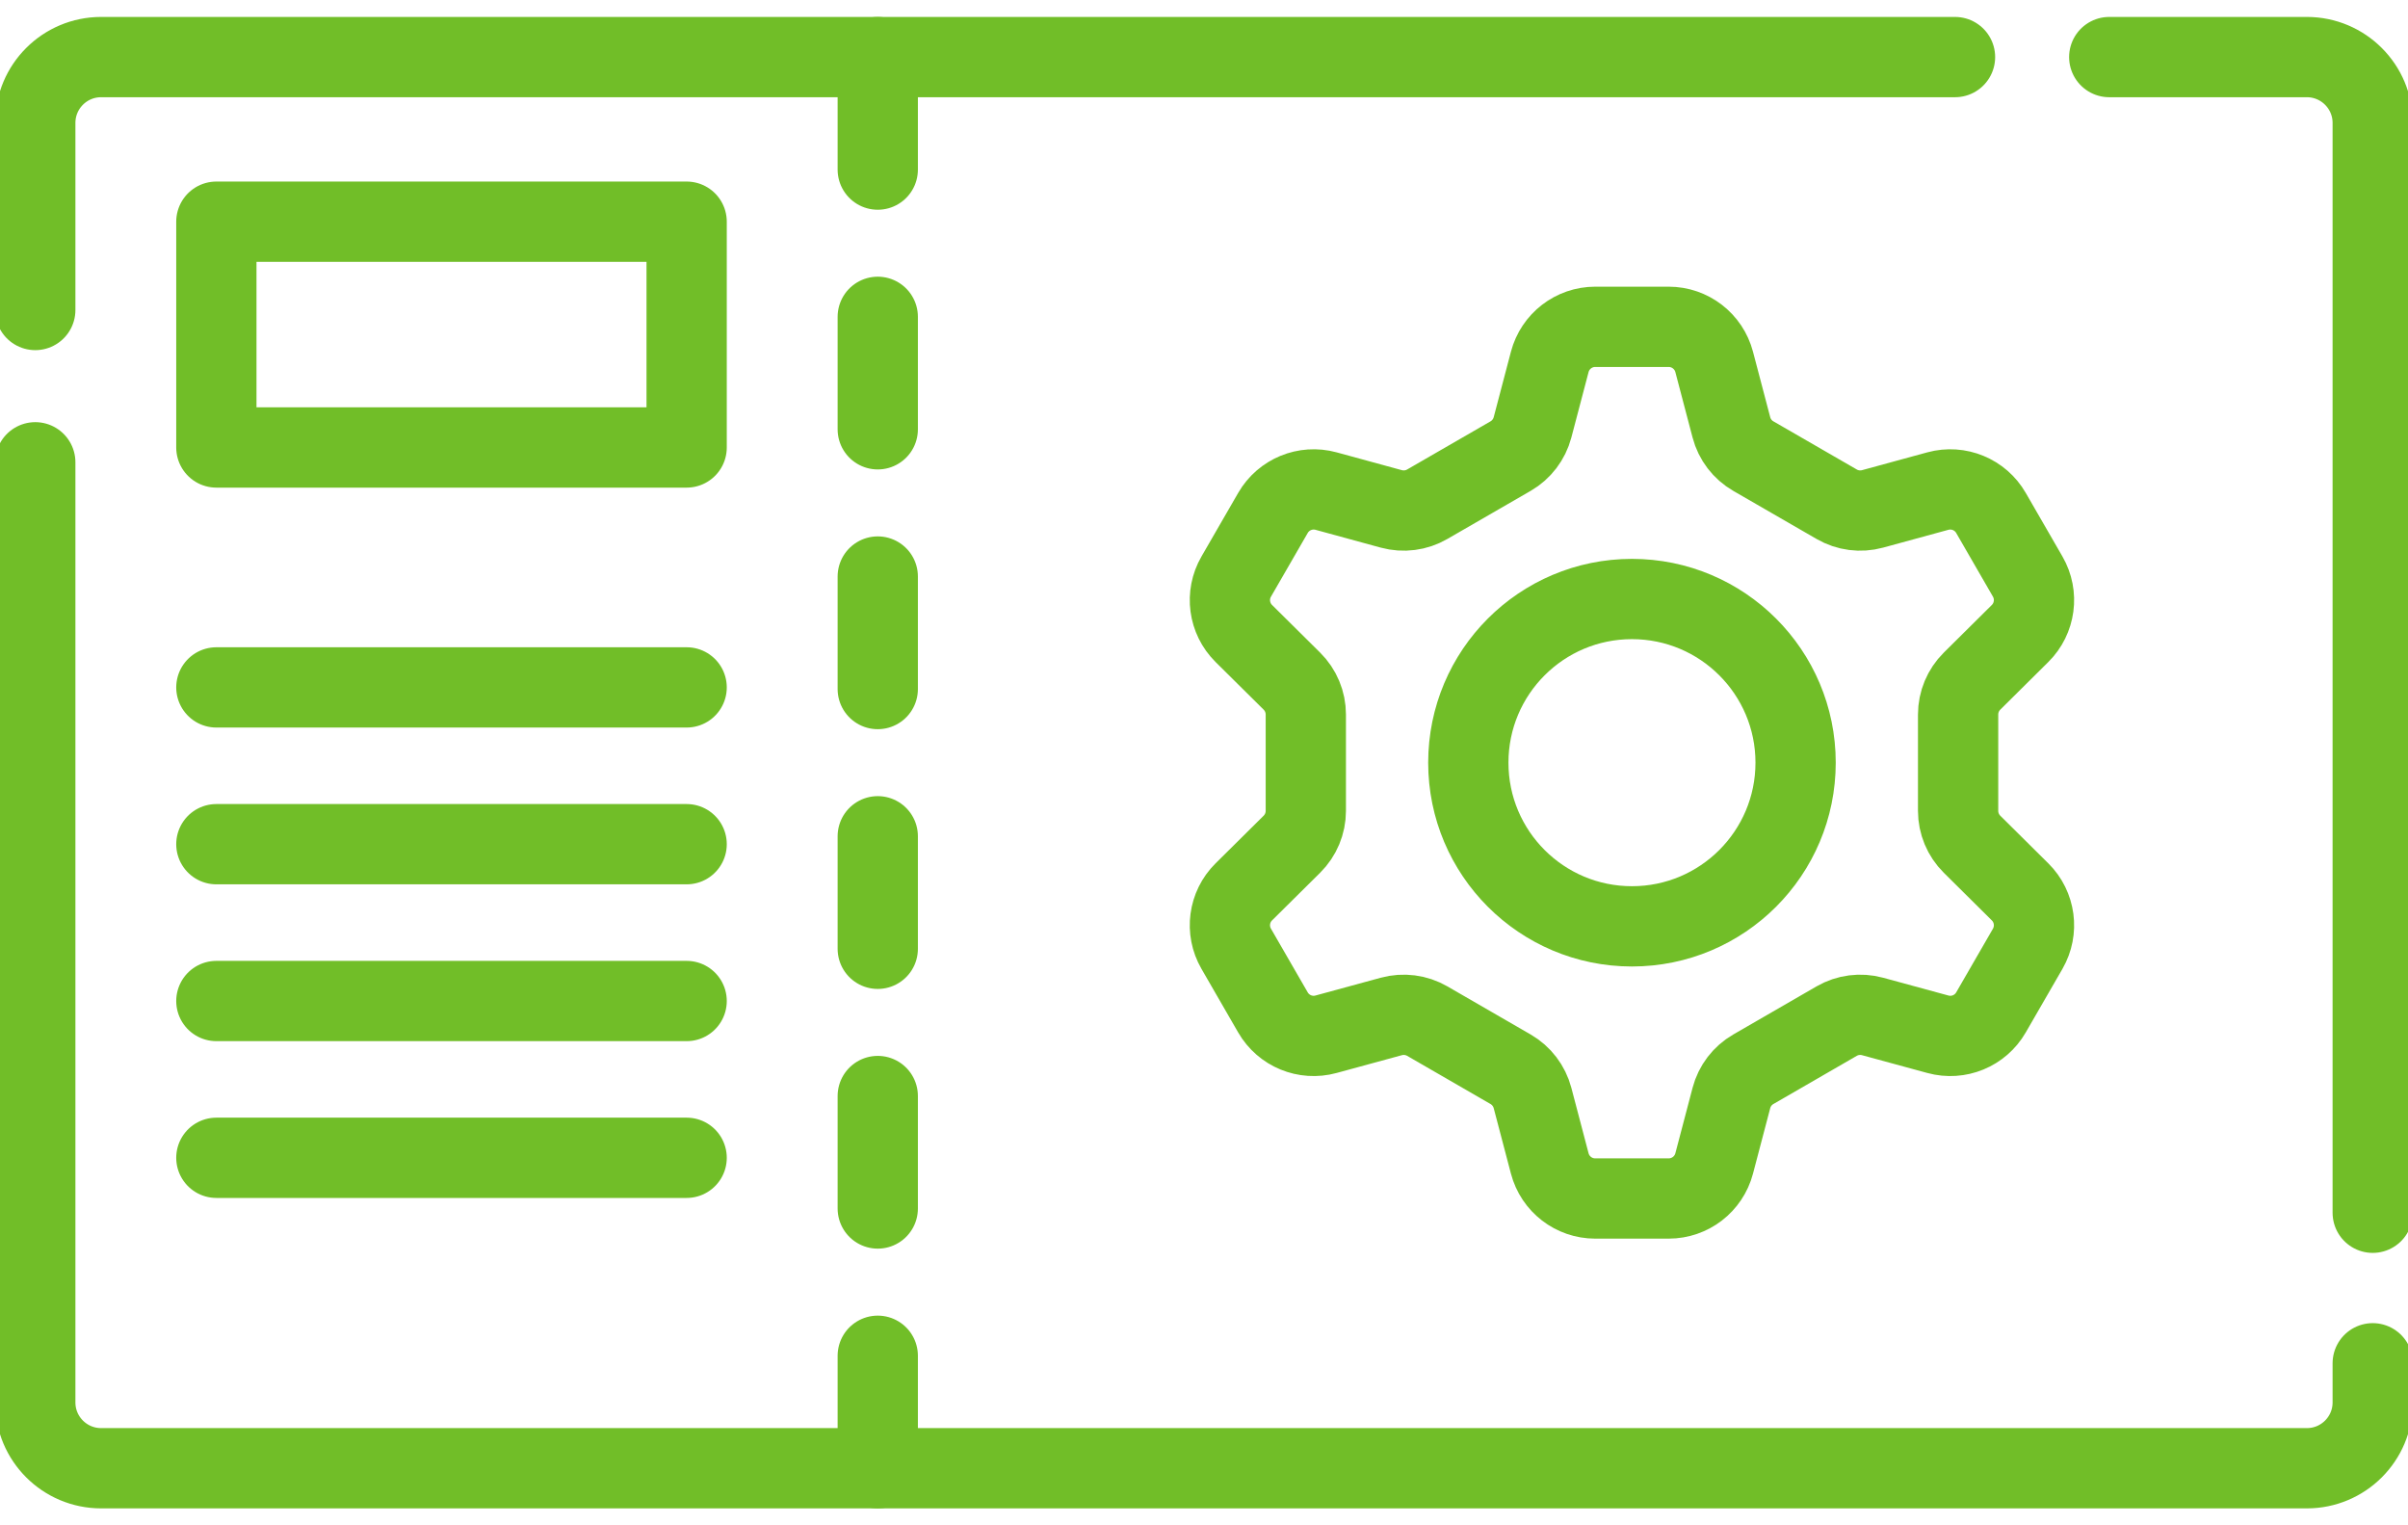
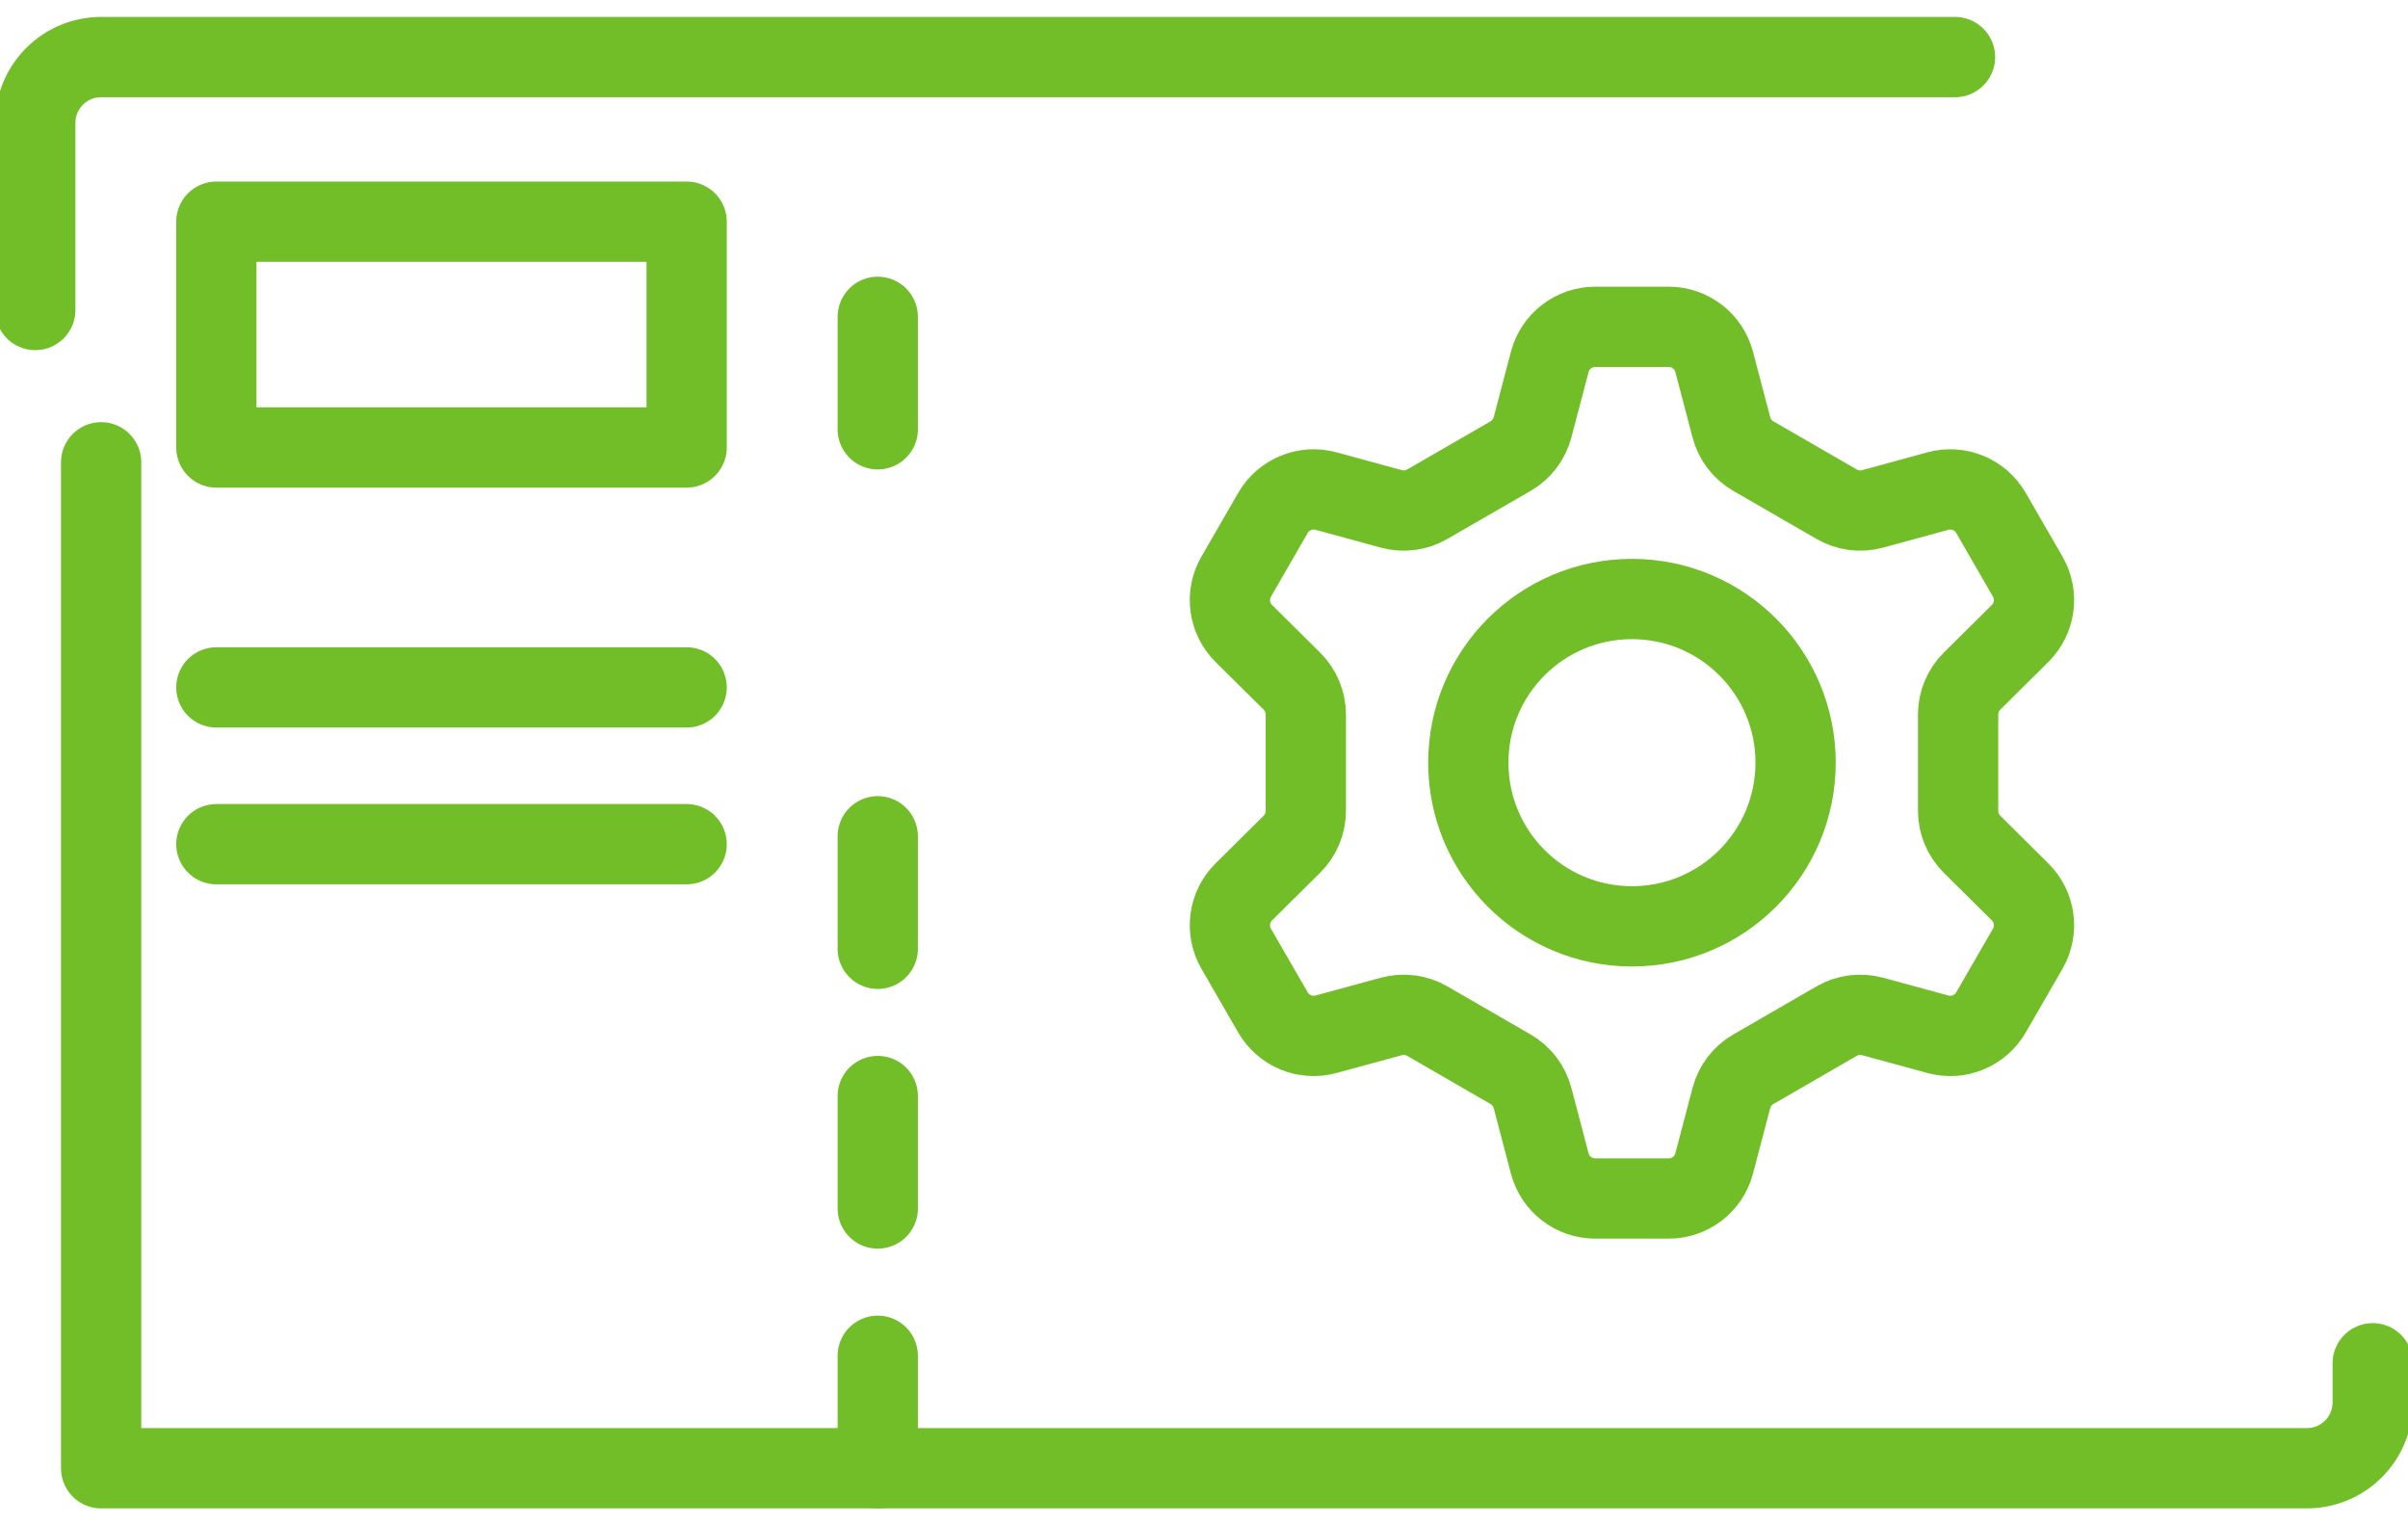
<svg xmlns="http://www.w3.org/2000/svg" width="60" height="38" viewBox="0 0 60 38" fill="none">
-   <path d="M59.121 33.963V34.938C59.121 35.844 58.387 36.578 57.48 36.578H2.52C1.613 36.578 0.879 35.844 0.879 34.938V11.517" stroke="#71BE28" stroke-width="2" stroke-miterlimit="10" stroke-linecap="round" stroke-linejoin="round" />
-   <path d="M52.556 1.422H57.48C58.386 1.422 59.121 2.157 59.121 3.063V30.213" stroke="#71BE28" stroke-width="2" stroke-miterlimit="10" stroke-linecap="round" stroke-linejoin="round" />
+   <path d="M59.121 33.963V34.938C59.121 35.844 58.387 36.578 57.48 36.578H2.52V11.517" stroke="#71BE28" stroke-width="2" stroke-miterlimit="10" stroke-linecap="round" stroke-linejoin="round" />
  <path d="M0.879 7.723V3.063C0.879 2.156 1.613 1.422 2.52 1.422H48.713" stroke="#71BE28" stroke-width="2" stroke-miterlimit="10" stroke-linecap="round" stroke-linejoin="round" />
  <path d="M36.586 19C36.586 21.252 38.411 23.078 40.663 23.078C42.915 23.078 44.741 21.252 44.741 19C44.741 16.748 42.915 14.923 40.663 14.923C38.411 14.923 36.586 16.748 36.586 19ZM38.186 10.647L38.615 9.016C38.751 8.501 39.216 8.142 39.748 8.142H41.578C42.111 8.142 42.576 8.501 42.712 9.016L43.141 10.647C43.22 10.949 43.417 11.207 43.688 11.363L45.765 12.562C46.036 12.719 46.358 12.76 46.659 12.678L48.286 12.234C48.8 12.094 49.343 12.318 49.609 12.779L50.524 14.364C50.79 14.825 50.712 15.407 50.334 15.782L49.137 16.969C48.915 17.189 48.79 17.489 48.79 17.801V20.2C48.79 20.512 48.915 20.812 49.137 21.032L50.334 22.219C50.712 22.593 50.79 23.176 50.524 23.637L49.609 25.222C49.343 25.683 48.8 25.907 48.286 25.766L46.659 25.323C46.358 25.241 46.036 25.282 45.765 25.438L43.688 26.638C43.417 26.794 43.22 27.052 43.141 27.354L42.712 28.985C42.576 29.5 42.111 29.858 41.578 29.858H39.748C39.216 29.858 38.751 29.5 38.615 28.985L38.186 27.354C38.106 27.052 37.909 26.794 37.639 26.638L35.562 25.438C35.291 25.282 34.969 25.241 34.667 25.323L33.041 25.766C32.527 25.907 31.984 25.683 31.718 25.222L30.803 23.637C30.536 23.176 30.614 22.593 30.992 22.219L32.19 21.032C32.412 20.812 32.537 20.512 32.537 20.2V17.801C32.537 17.489 32.412 17.189 32.19 16.969L30.992 15.782C30.614 15.407 30.536 14.825 30.803 14.364L31.718 12.779C31.984 12.318 32.527 12.094 33.041 12.234L34.667 12.678C34.969 12.76 35.291 12.719 35.562 12.562L37.639 11.363C37.909 11.207 38.106 10.949 38.186 10.647V10.647Z" stroke="#71BE28" stroke-width="2" stroke-miterlimit="10" stroke-linecap="round" stroke-linejoin="round" />
-   <path d="M21.871 1.422V4.225" stroke="#71BE28" stroke-width="2" stroke-miterlimit="10" stroke-linecap="round" stroke-linejoin="round" />
  <path d="M21.871 7.893V10.695" stroke="#71BE28" stroke-width="2" stroke-miterlimit="10" stroke-linecap="round" stroke-linejoin="round" />
-   <path d="M21.871 14.363V17.166" stroke="#71BE28" stroke-width="2" stroke-miterlimit="10" stroke-linecap="round" stroke-linejoin="round" />
  <path d="M21.871 20.834V23.637" stroke="#71BE28" stroke-width="2" stroke-miterlimit="10" stroke-linecap="round" stroke-linejoin="round" />
  <path d="M21.871 27.305V30.107" stroke="#71BE28" stroke-width="2" stroke-miterlimit="10" stroke-linecap="round" stroke-linejoin="round" />
  <path d="M21.871 33.776V36.578" stroke="#71BE28" stroke-width="2" stroke-miterlimit="10" stroke-linecap="round" stroke-linejoin="round" />
  <path d="M17.109 11.148H5.391V5.523H17.109V11.148Z" stroke="#71BE28" stroke-width="2" stroke-miterlimit="10" stroke-linecap="round" stroke-linejoin="round" />
  <path d="M5.391 17.125H17.109" stroke="#71BE28" stroke-width="2" stroke-miterlimit="10" stroke-linecap="round" stroke-linejoin="round" />
  <path d="M5.391 21.031H17.109" stroke="#71BE28" stroke-width="2" stroke-miterlimit="10" stroke-linecap="round" stroke-linejoin="round" />
-   <path d="M5.391 24.938H17.109" stroke="#71BE28" stroke-width="2" stroke-miterlimit="10" stroke-linecap="round" stroke-linejoin="round" />
-   <path d="M5.391 28.844H17.109" stroke="#71BE28" stroke-width="2" stroke-miterlimit="10" stroke-linecap="round" stroke-linejoin="round" />
</svg>